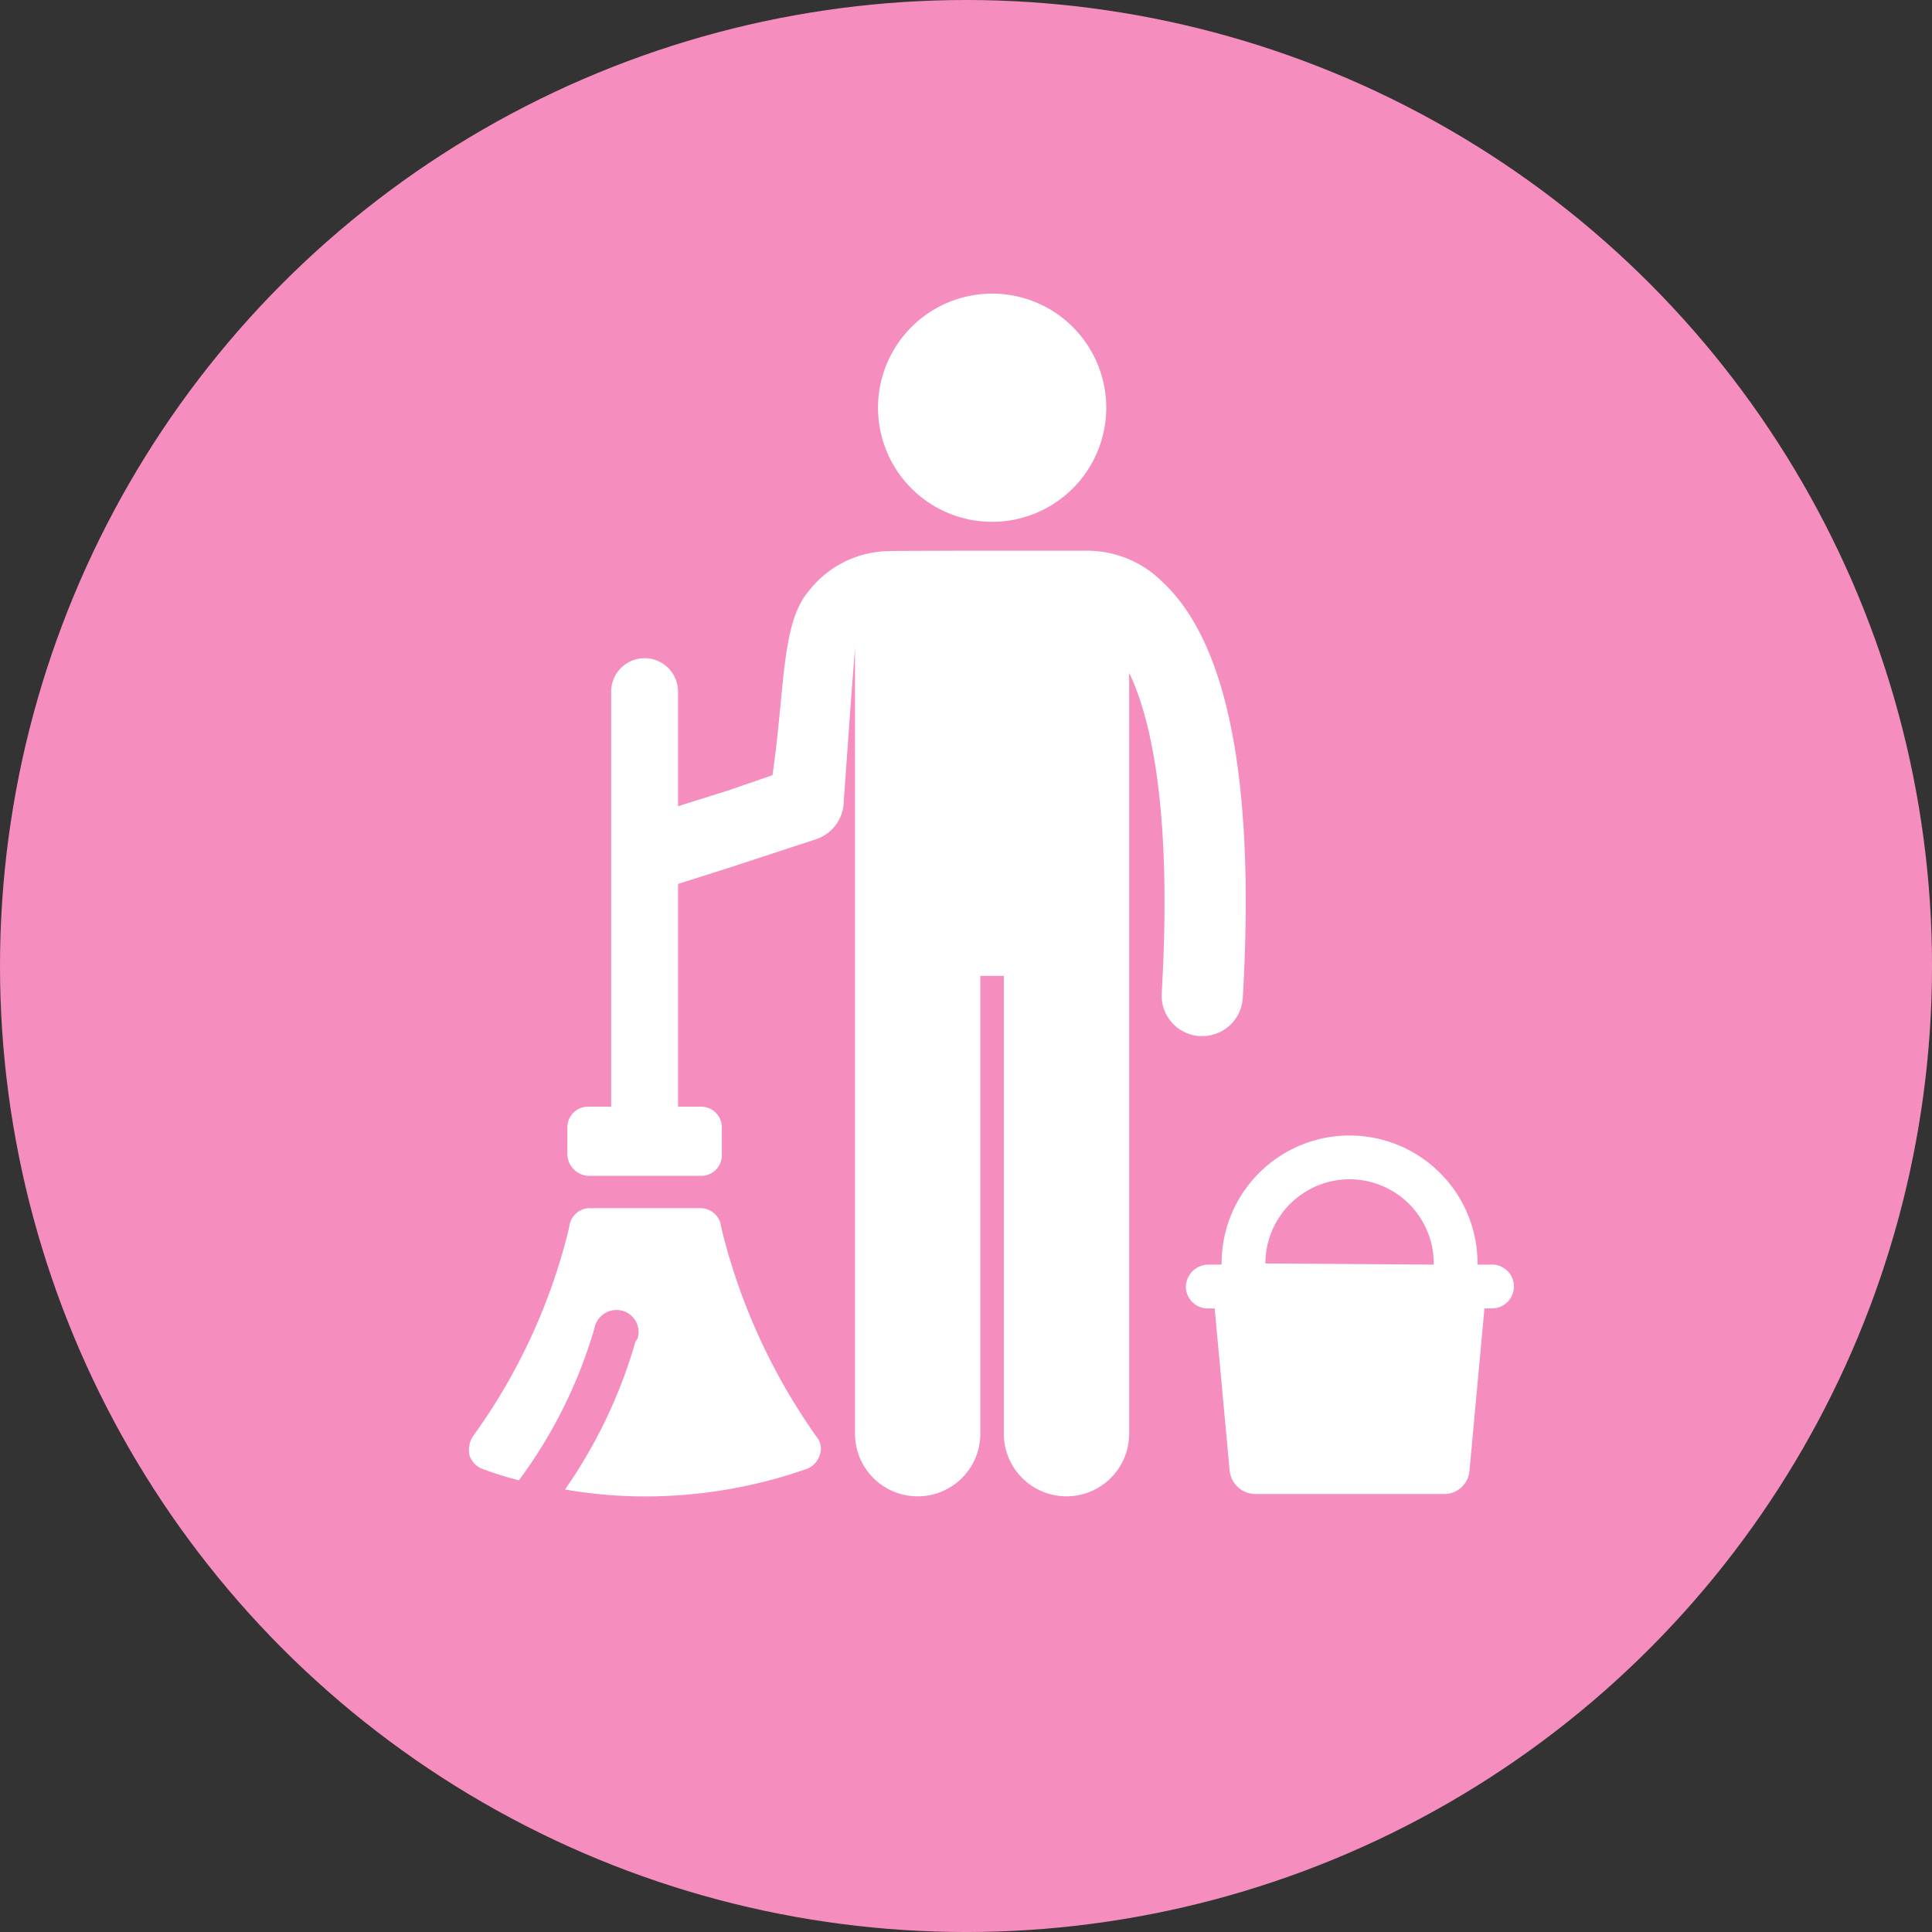
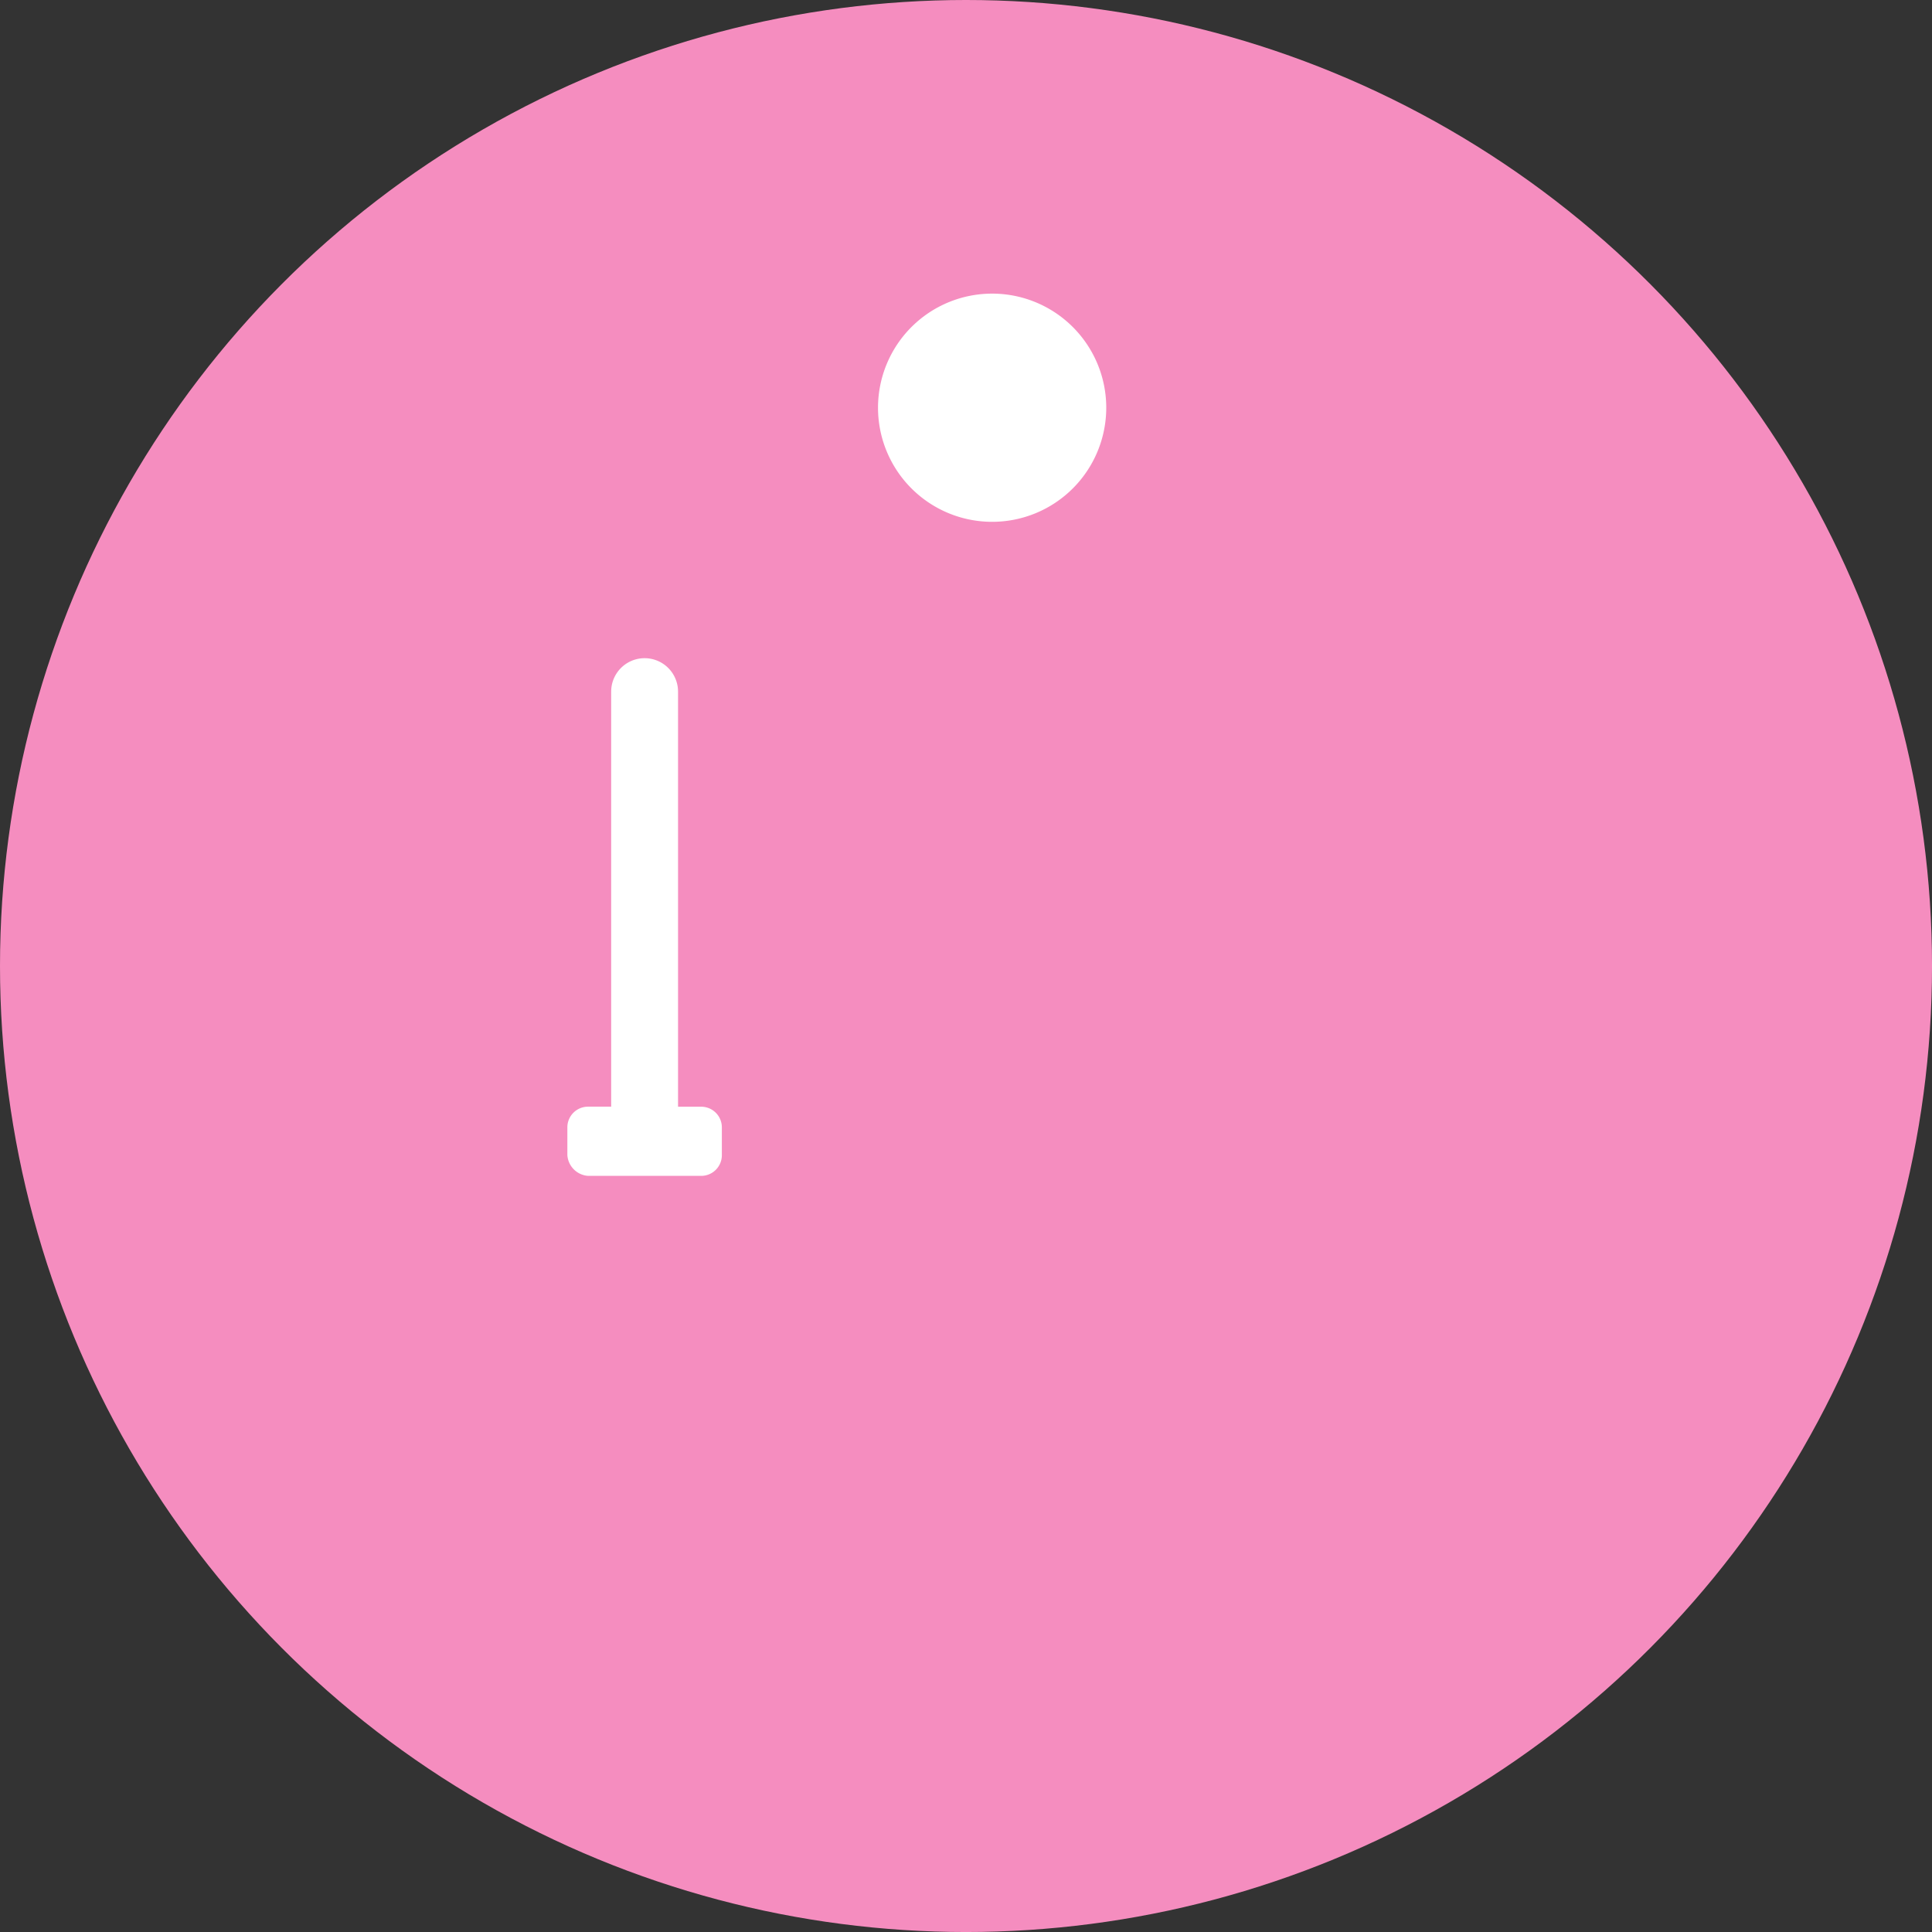
<svg xmlns="http://www.w3.org/2000/svg" width="104.823" height="104.823" viewBox="0 0 104.823 104.823">
  <rect x="0" y="0" width="104.823" height="104.823" fill="#333333" stroke="none" />
  <g id="Groupe_1917" data-name="Groupe 1917" transform="translate(-857.733 -2176.004)">
    <g id="Groupe_829" data-name="Groupe 829" transform="translate(857.733 2176.004)">
      <circle id="Ellipse_56" data-name="Ellipse 56" cx="52.412" cy="52.412" r="52.412" fill="#f58dbf" />
    </g>
    <g id="Groupe_861" data-name="Groupe 861" transform="translate(883.175 2191.935)">
      <g id="Groupe_843" data-name="Groupe 843" transform="translate(0 19.78)">
-         <path id="Tracé_10283" data-name="Tracé 10283" d="M16.285,72.289l-.063-.313a1.129,1.129,0,0,0-1.063-.876H9.092a1.129,1.129,0,0,0-1.063.876l-.063.313a32.14,32.14,0,0,1-5.192,11.2,1.391,1.391,0,0,0-.188,1,1.18,1.18,0,0,0,.688.751,18.719,18.719,0,0,0,2,.626,26.119,26.119,0,0,0,4.066-8.132l.063-.25a1.225,1.225,0,0,1,1.5-.813,1.2,1.2,0,0,1,.813,1.5l-.125.188a26.971,26.971,0,0,1-3.816,8.007,25.147,25.147,0,0,0,4.316.375,26.4,26.4,0,0,0,8.82-1.5,1.18,1.18,0,0,0,.688-.751,1,1,0,0,0-.188-1A33.169,33.169,0,0,1,16.285,72.289Z" transform="translate(-2.562 -41.262)" fill="#fff" />
        <path id="Tracé_10284" data-name="Tracé 10284" d="M12.226,51.487h6.13a1.121,1.121,0,0,0,1.126-1.126v-1.5a1.121,1.121,0,0,0-1.126-1.126H17.105V25.214a1.814,1.814,0,0,0-3.628,0V47.733H12.226A1.121,1.121,0,0,0,11.1,48.859v1.5A1.209,1.209,0,0,0,12.226,51.487Z" transform="translate(-5.759 -23.4)" fill="#fff" />
-         <path id="Tracé_10286" data-name="Tracé 10286" d="M85.677,71.806h-.751v-.063a6.943,6.943,0,1,0-13.887,0v.063h-.751A1.23,1.23,0,0,0,69.1,72.995a1.188,1.188,0,0,0,1.189,1.189h.375L71.477,83a1.414,1.414,0,0,0,1.376,1.251H83.112A1.368,1.368,0,0,0,84.488,83l.813-8.82h.375a1.189,1.189,0,1,0,0-2.377Zm-12.261-.063a4.566,4.566,0,1,1,9.133,0v.063l-9.133-.063Z" transform="translate(-30.202 -38.903)" fill="#fff" />
      </g>
      <g id="Groupe_860" data-name="Groupe 860" transform="translate(8.263 0)">
        <g id="Groupe_859" data-name="Groupe 859" transform="translate(13.933)">
          <path id="Tracé_10293" data-name="Tracé 10293" d="M-.592,0A6.191,6.191,0,0,1,5.6,6.191,6.191,6.191,0,0,1-.592,12.381,6.191,6.191,0,0,1-6.783,6.191,6.191,6.191,0,0,1-.592,0" transform="translate(6.783)" fill="#fff" />
        </g>
-         <path id="Tracé_10298" data-name="Tracé 10298" d="M-.161-.165A5.8,5.8,0,0,0-3.988-1.884c-.044,0-.088-.006-.132-.006h-7.232c-.095,0-3.587.008-3.68.021A5.594,5.594,0,0,0-19.386.3c-1.5,1.751-1.282,5.3-1.966,9.989l-2.361.815-5.646,1.773s-.449.022,0,2.161c.529,2.262,1.04,1.734,1.04,1.734l4.606-1.458L-19,13.768a2.2,2.2,0,0,0,1.516-2.11c.26-3.494.315-4.547.609-8.249V46.016a3.4,3.4,0,0,0,3.4,3.4,3.4,3.4,0,0,0,3.4-3.4V21.179H-8.8V46.016a3.4,3.4,0,0,0,3.4,3.4,3.4,3.4,0,0,0,3.4-3.4V4.739C-.764,7.3.331,12.451-.234,22.118a2.2,2.2,0,0,0,2.068,2.326c.044,0,.088,0,.131,0a2.2,2.2,0,0,0,2.2-2.073C4.841,10.751,3.387,3.168-.161-.165" transform="translate(29.559 15.839)" fill="#fff" />
      </g>
    </g>
  </g>
</svg>